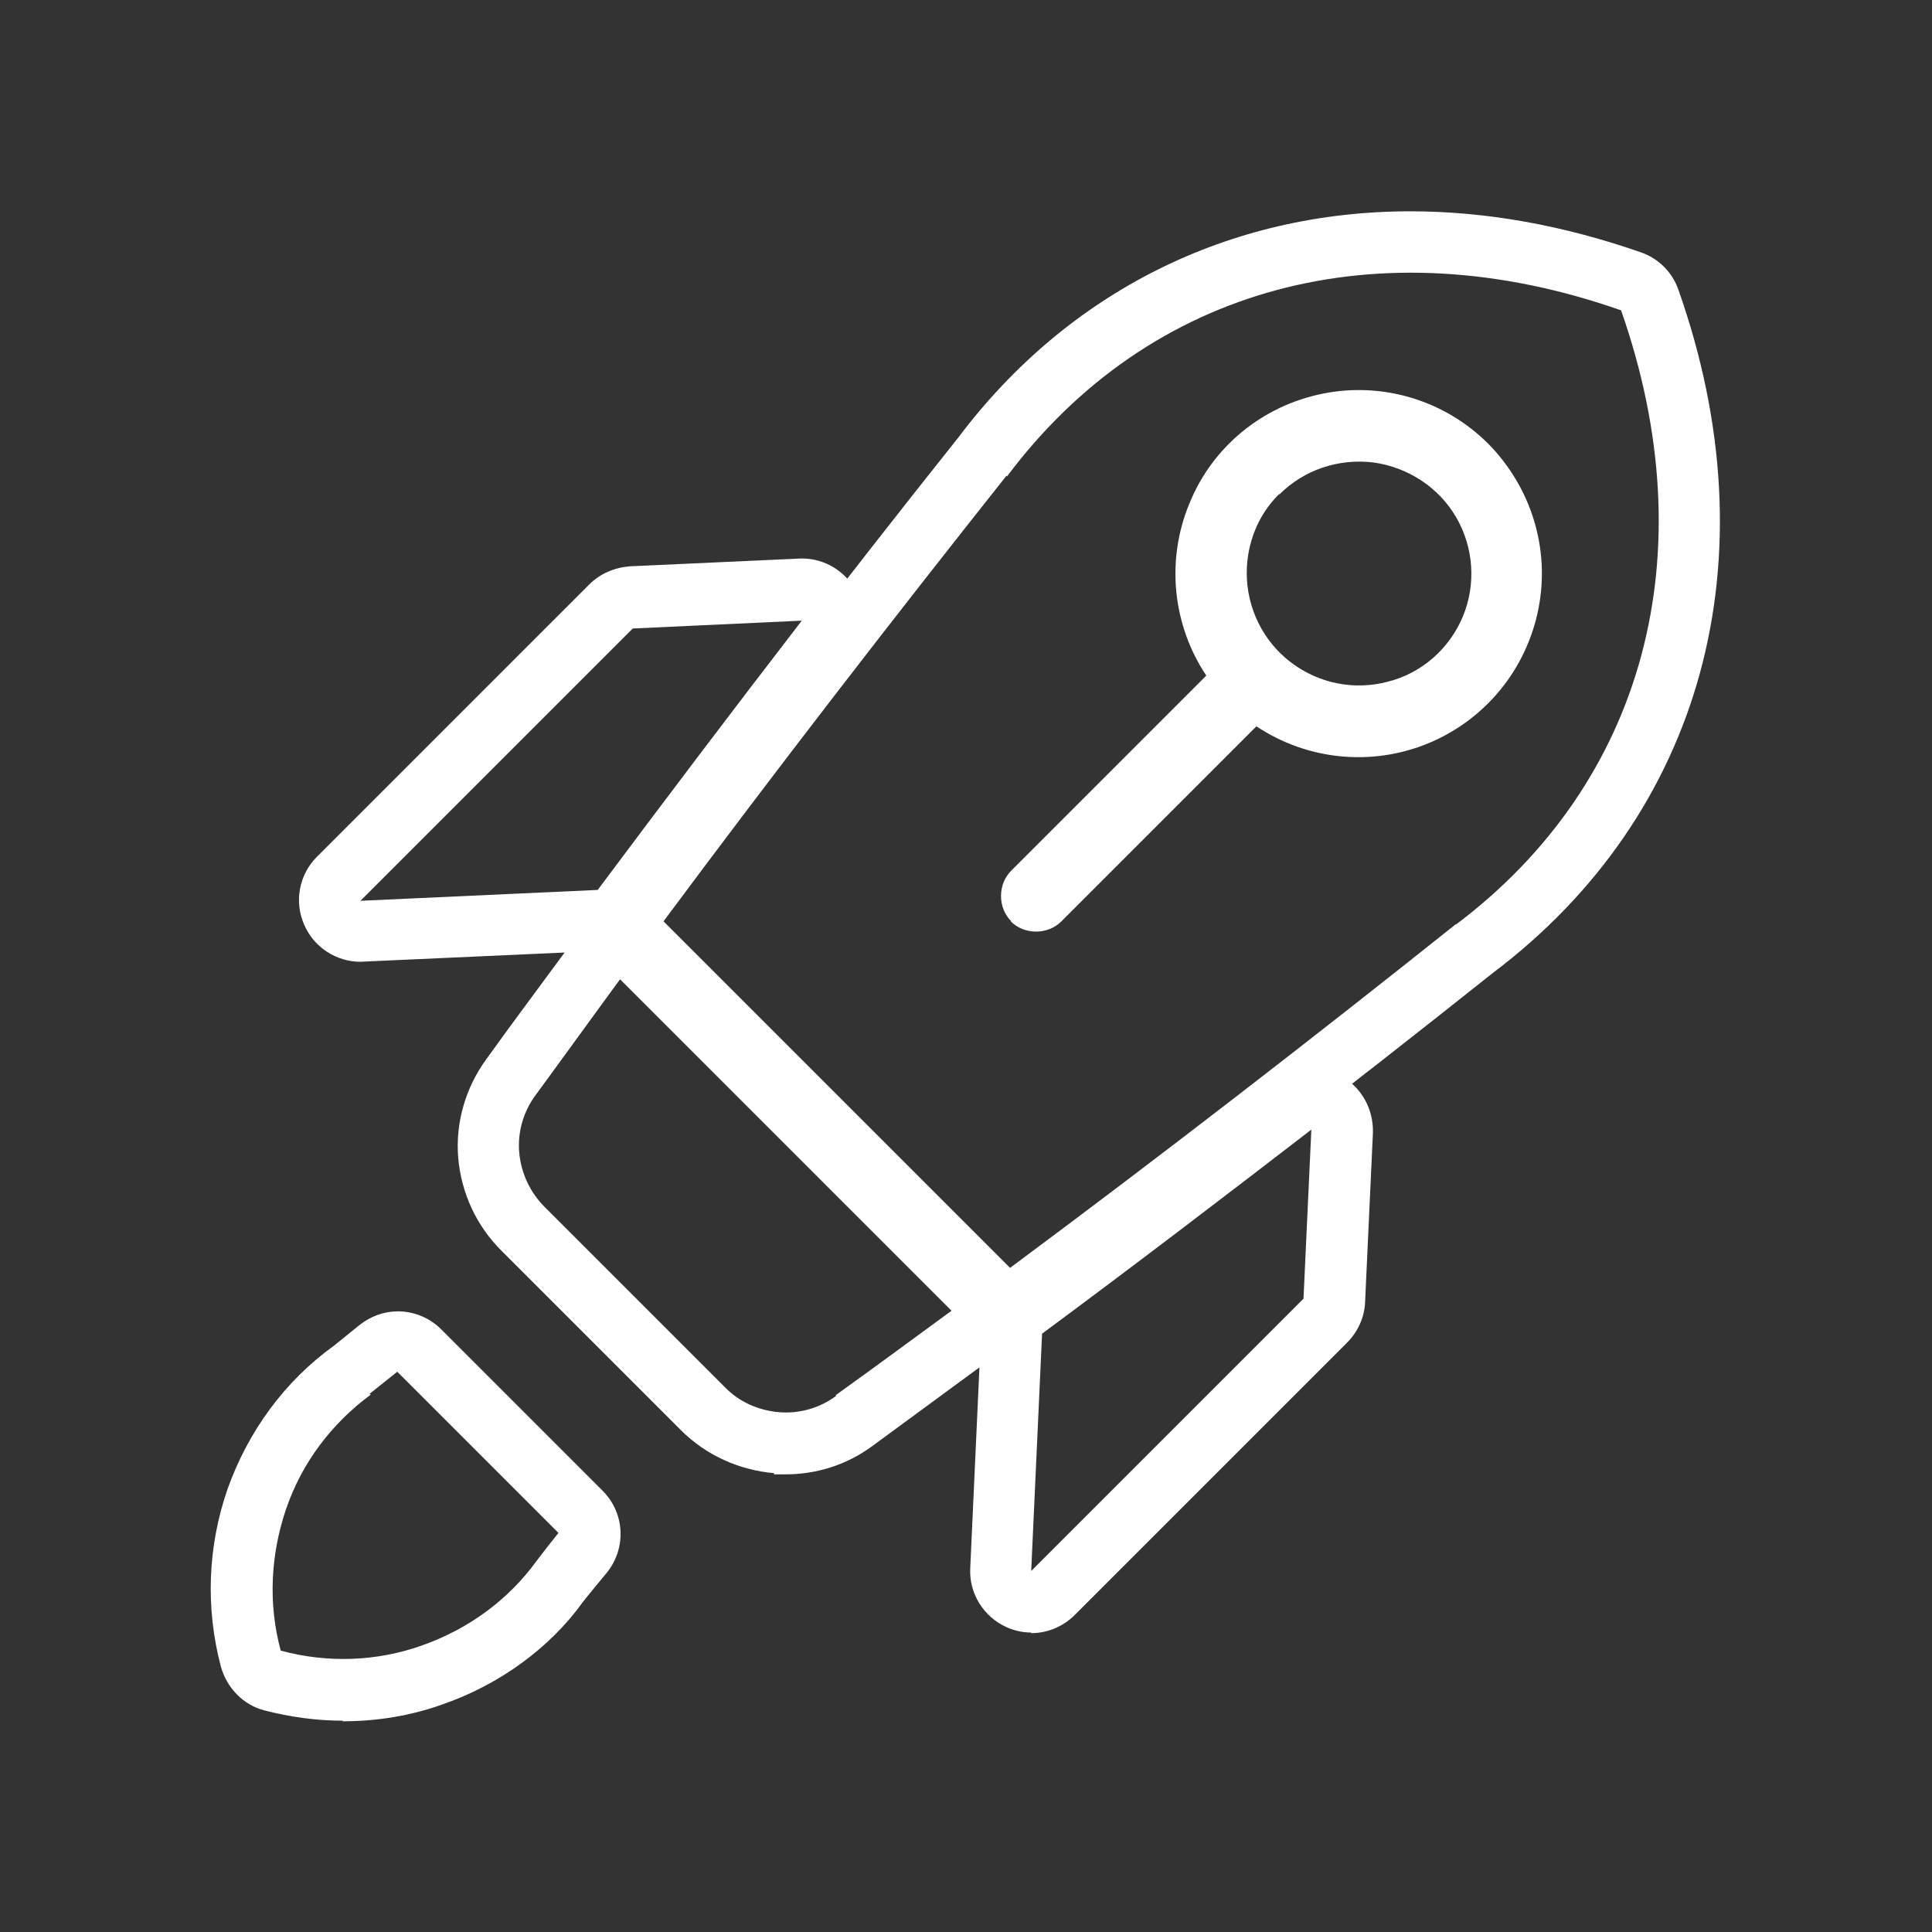
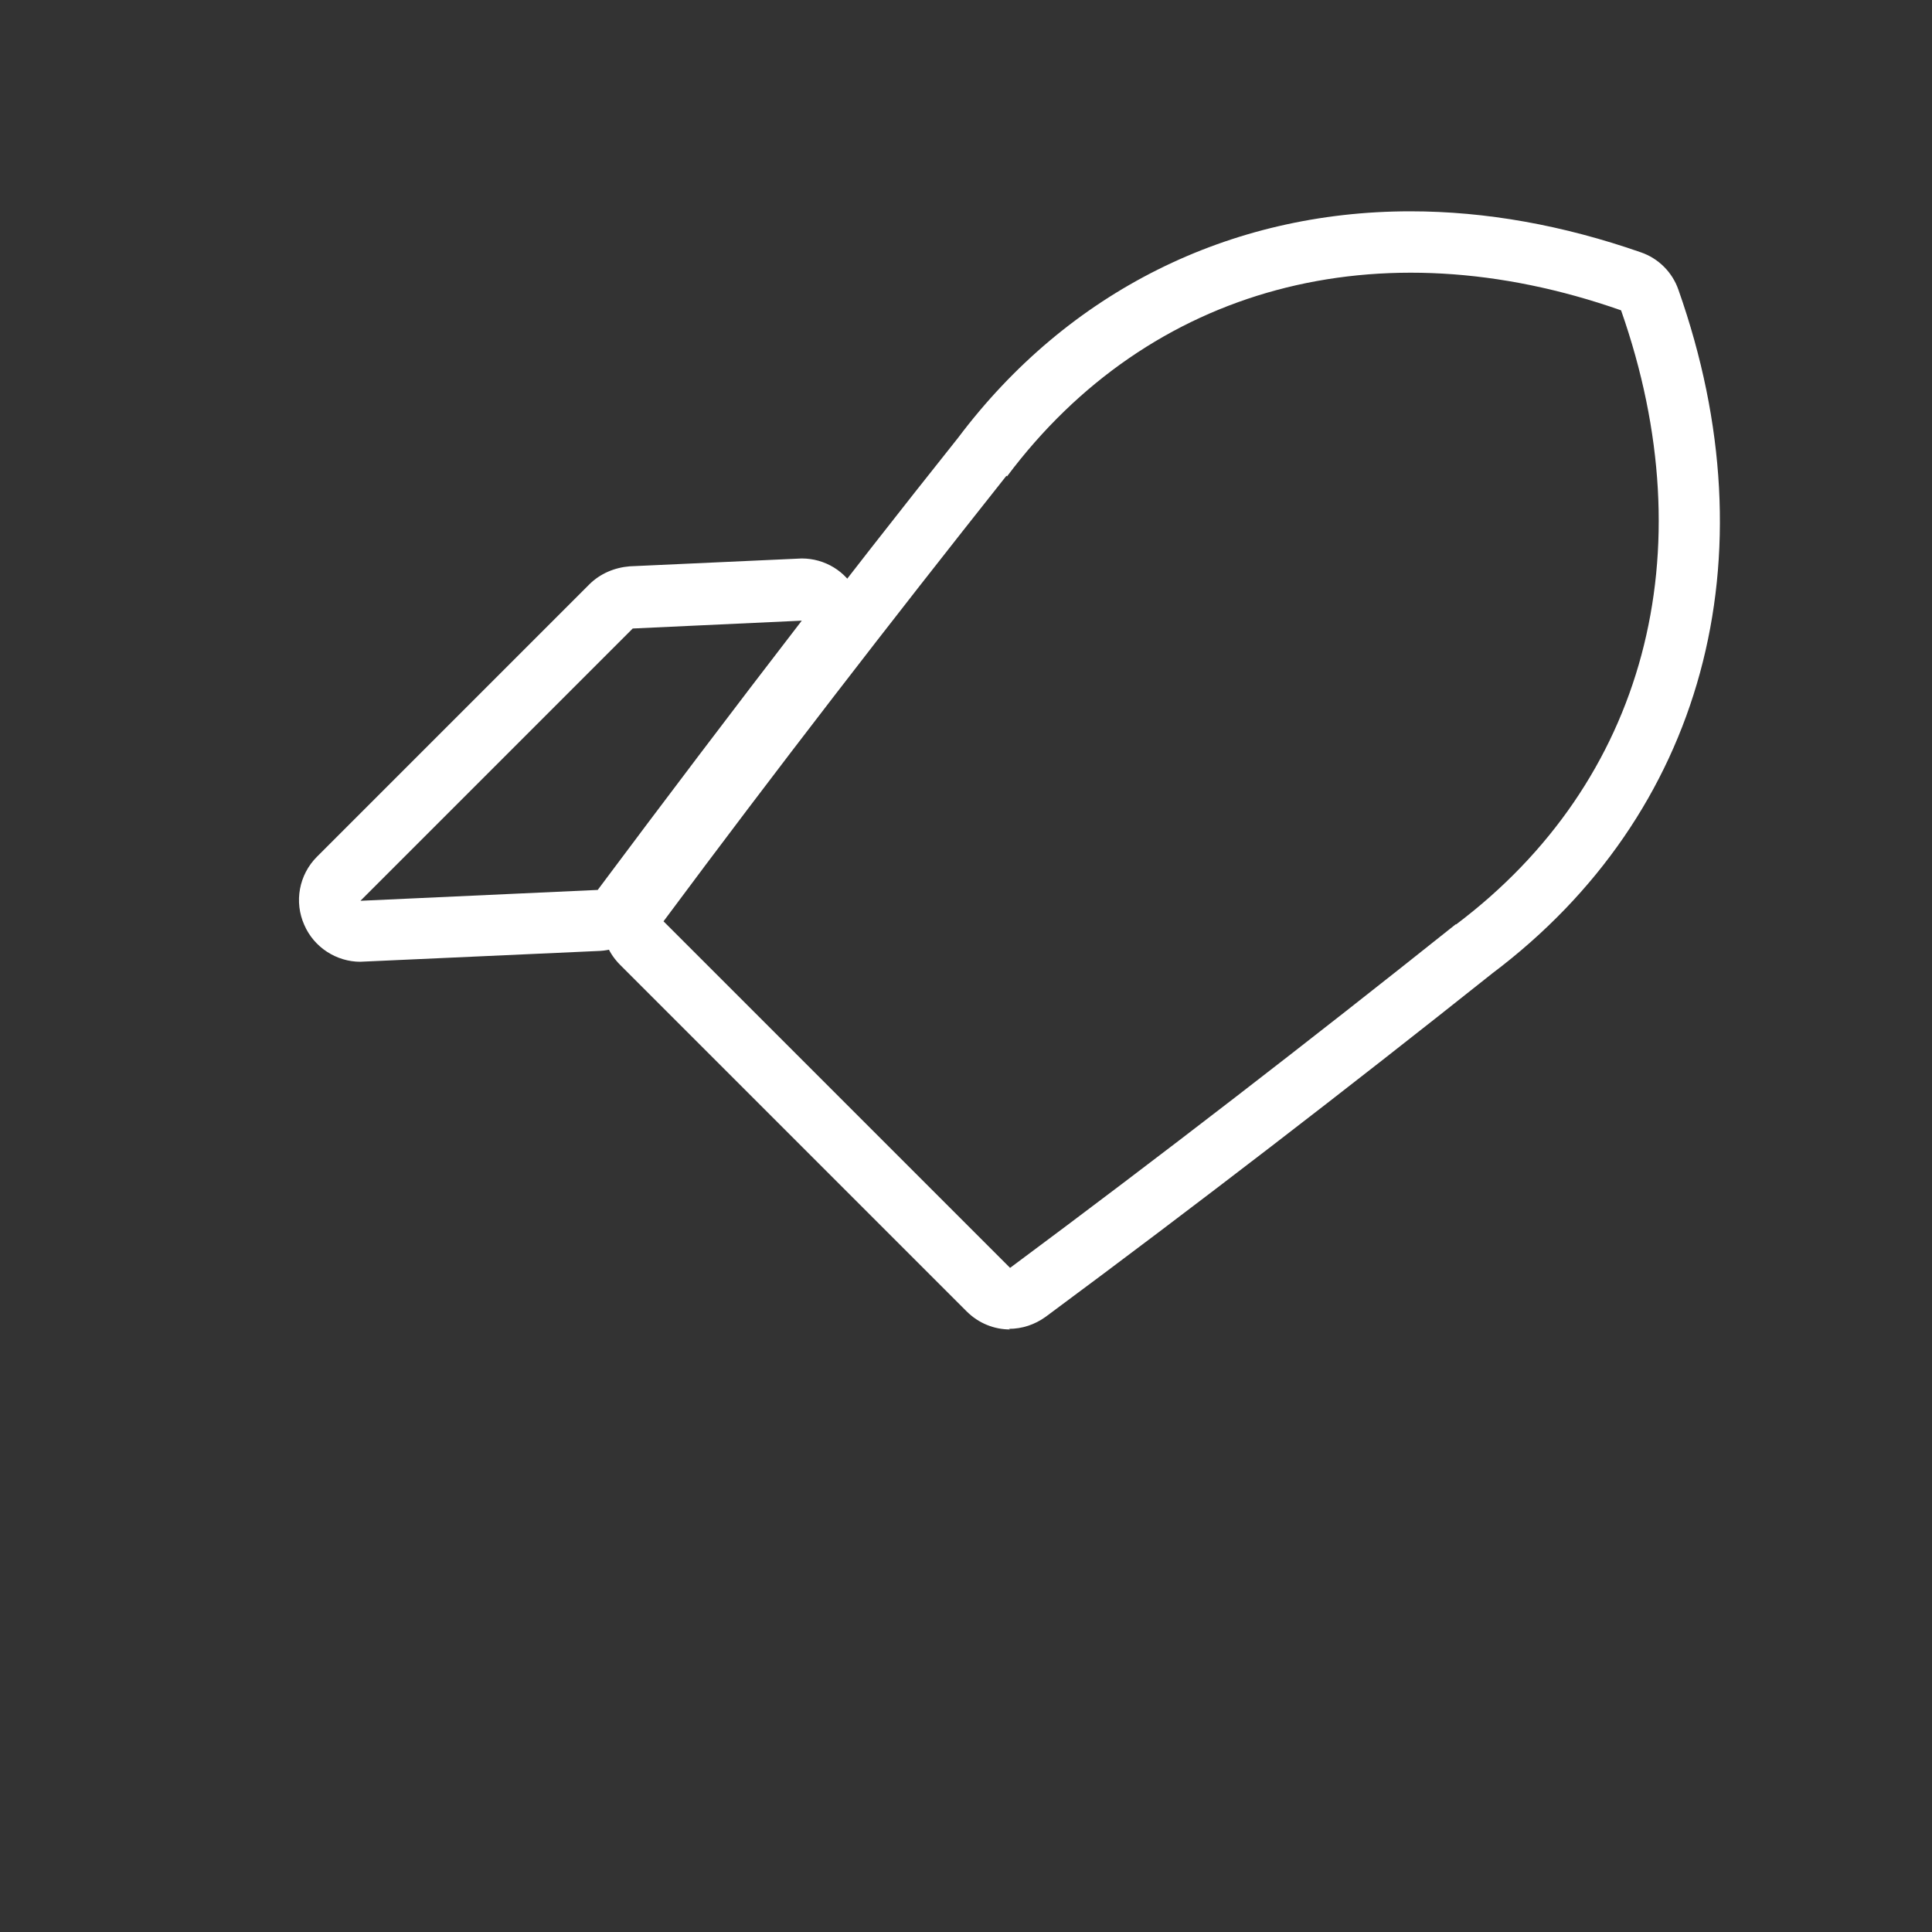
<svg xmlns="http://www.w3.org/2000/svg" id="Layer_1" viewBox="0 0 32 32">
  <rect x="0" y="0" width="32" height="32" fill="#333333" stroke="none" />
  <defs>
    <style>.cls-1{fill:none;}.cls-2{fill:#fff;fill-rule:evenodd;}</style>
  </defs>
  <rect class="cls-1" width="32" height="32" />
-   <path class="cls-2" d="M21.19,8.19c.41-.41.98-.6,1.56-.53.57.08,1.08.41,1.37.91.29.5.33,1.11.11,1.64-.22.53-.68.94-1.24,1.08-.56.15-1.15.03-1.61-.32-.46-.35-.73-.9-.73-1.48,0-.49.19-.97.54-1.31h0ZM16.74,15.26c.11.11.26.17.42.17s.31-.06.42-.17l3.23-3.23c.84.56,1.91.67,2.85.28.94-.39,1.62-1.22,1.82-2.22.2-1-.12-2.02-.83-2.74-.72-.72-1.75-1.03-2.74-.83-1,.2-1.83.88-2.21,1.82-.39.94-.28,2.01.28,2.85l-3.23,3.23c-.11.11-.17.26-.17.42s.06.31.17.42h0Z" />
-   <path class="cls-2" d="M5.68,28.5c-.44,0-.87-.06-1.3-.17-.35-.09-.62-.37-.72-.72-.26-.98-.22-2,.11-2.95.34-.95.94-1.78,1.76-2.37l.42-.34c.19-.15.41-.23.64-.23.26,0,.52.1.72.3l2.67,2.67c.37.37.4.95.07,1.36,0,0-.39.47-.4.49-.54.75-1.37,1.36-2.32,1.69-.53.19-1.09.28-1.66.28ZM6.14,23.1c-.65.48-1.14,1.13-1.4,1.89s-.3,1.58-.09,2.35c.78.21,1.6.18,2.35-.09.76-.27,1.42-.75,1.89-1.4h0c.12-.16.24-.31.36-.46l-2.67-2.67c-.15.12-.3.24-.45.36h-.01s0,0,0,0Z" />
  <path class="cls-2" d="M5.97,15.93c-.4,0-.77-.24-.93-.61-.17-.38-.09-.83.21-1.13l4.51-4.51c.18-.18.42-.28.67-.3,0,0,2.83-.13,2.85-.13.38,0,.73.21.9.55.18.35.14.78-.1,1.09-1.14,1.47-2.26,2.95-3.37,4.45-.18.24-.46.39-.77.41,0,0-3.96.18-3.98.18ZM5.97,14.92l3.93-.18c1.12-1.5,2.24-2.98,3.38-4.46l-2.8.13-4.51,4.51Z" />
  <path class="cls-2" d="M16.73,22.02c-.26,0-.52-.1-.72-.3l-5.74-5.74c-.36-.36-.4-.92-.1-1.32,1.87-2.51,3.78-5,5.7-7.41,1.82-2.42,4.49-3.75,7.49-3.75,1.25,0,2.53.23,3.82.68.29.1.52.33.62.62,1.57,4.45.41,8.69-3.08,11.32-2.4,1.91-4.89,3.83-7.4,5.69-.18.13-.39.2-.61.2ZM16.68,7.89h0c2.36-3.15,6.15-4.16,10.17-2.75,1.41,4.02.4,7.81-2.73,10.17h-.01c-2.42,1.93-4.89,3.84-7.38,5.69l-5.74-5.74c1.85-2.49,3.76-4.96,5.68-7.38h0Z" />
-   <path class="cls-2" d="M17.08,27.04c-.14,0-.28-.03-.41-.09-.38-.17-.62-.56-.6-.97l.18-3.93c.01-.3.16-.59.41-.77,1.49-1.11,2.97-2.23,4.44-3.37.18-.14.4-.21.62-.21.16,0,.32.04.47.11.35.18.56.55.55.95l-.13,2.81c-.01.25-.12.49-.3.67l-4.51,4.51c-.19.19-.45.3-.72.3ZM21.72,18.71c-1.48,1.14-2.96,2.27-4.46,3.38l-.18,3.93,4.51-4.51.13-2.8Z" />
-   <path class="cls-2" d="M12.82,24.4c-.58-.05-1.13-.3-1.54-.71l-2.98-2.98c-.41-.41-.66-.95-.71-1.53-.05-.58.12-1.16.46-1.63.46-.64.94-1.28,1.41-1.92.18-.24.45-.39.74-.41.02,0,.05,0,.08,0,.27,0,.53.11.72.3l5.49,5.49c.21.21.32.5.29.79s-.17.56-.41.74c-.64.47-1.28.94-1.92,1.41-.42.31-.92.47-1.44.47-.06,0-.13,0-.19,0ZM13.85,23.12c-.27.2-.61.3-.95.27s-.66-.17-.9-.42l-2.98-2.98c-.24-.24-.39-.56-.42-.9-.03-.34.07-.68.27-.95h0c.47-.64.93-1.28,1.4-1.92l5.49,5.49c-.64.47-1.28.94-1.92,1.4h0Z" />
</svg>